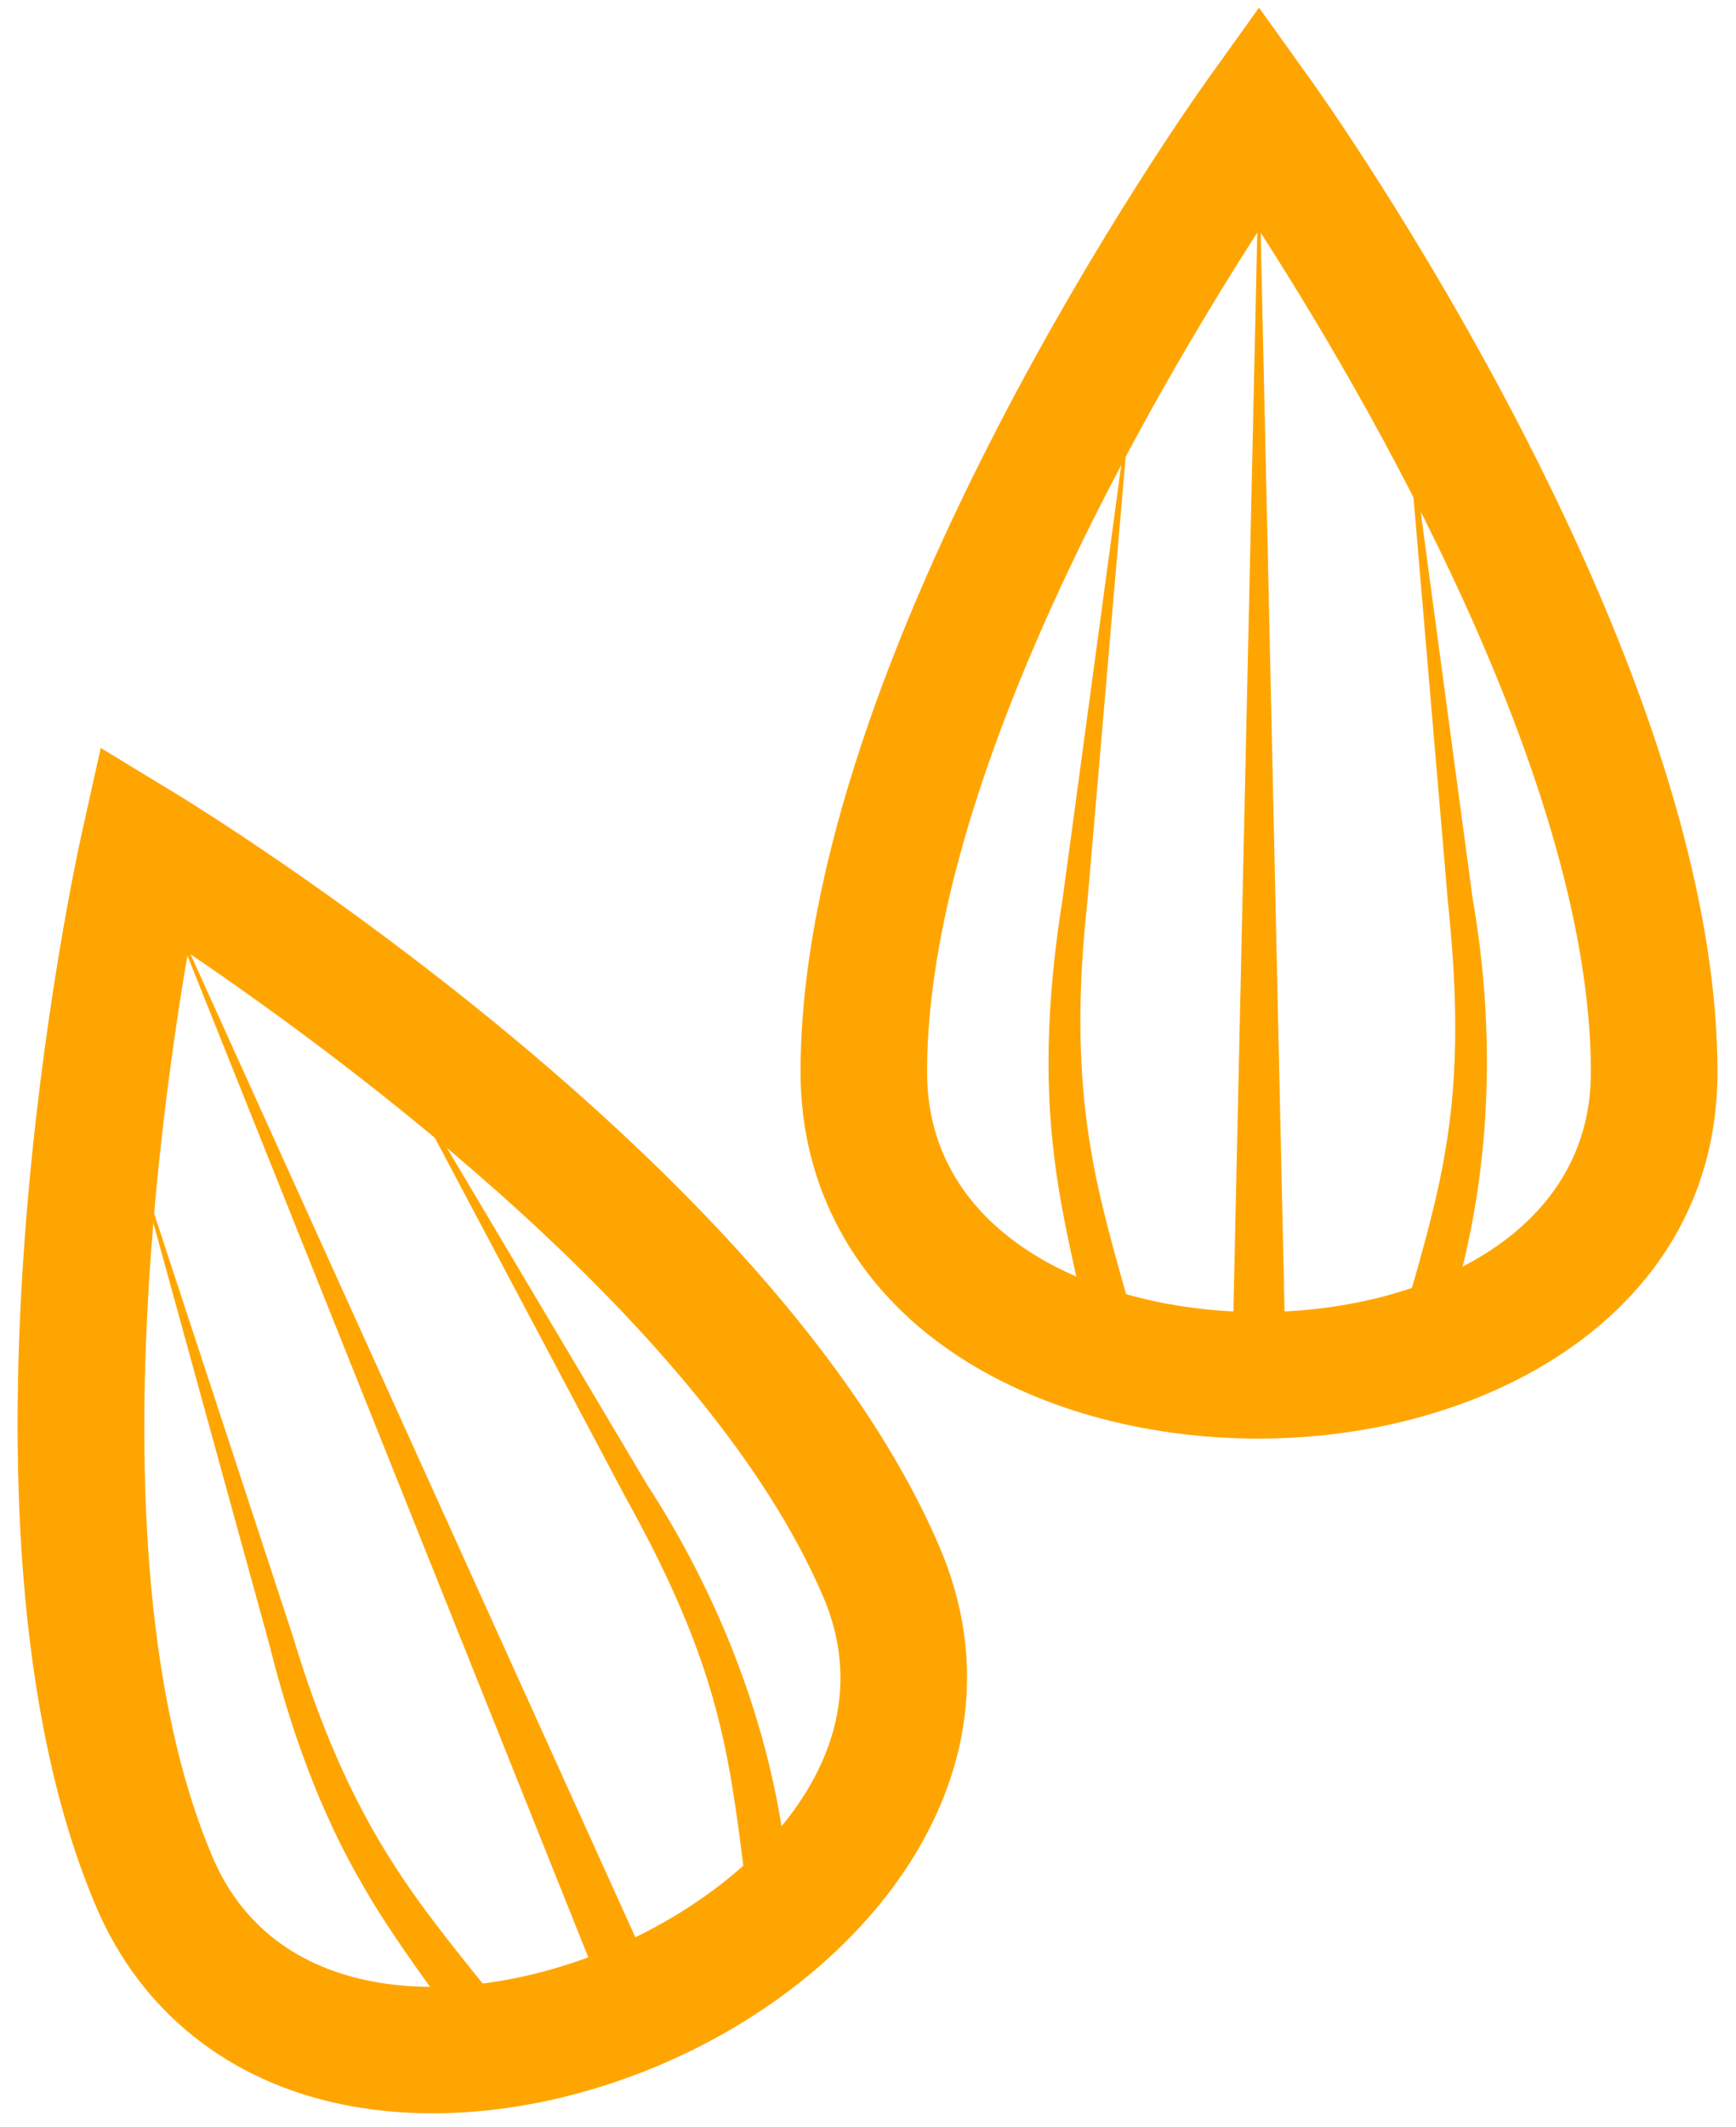
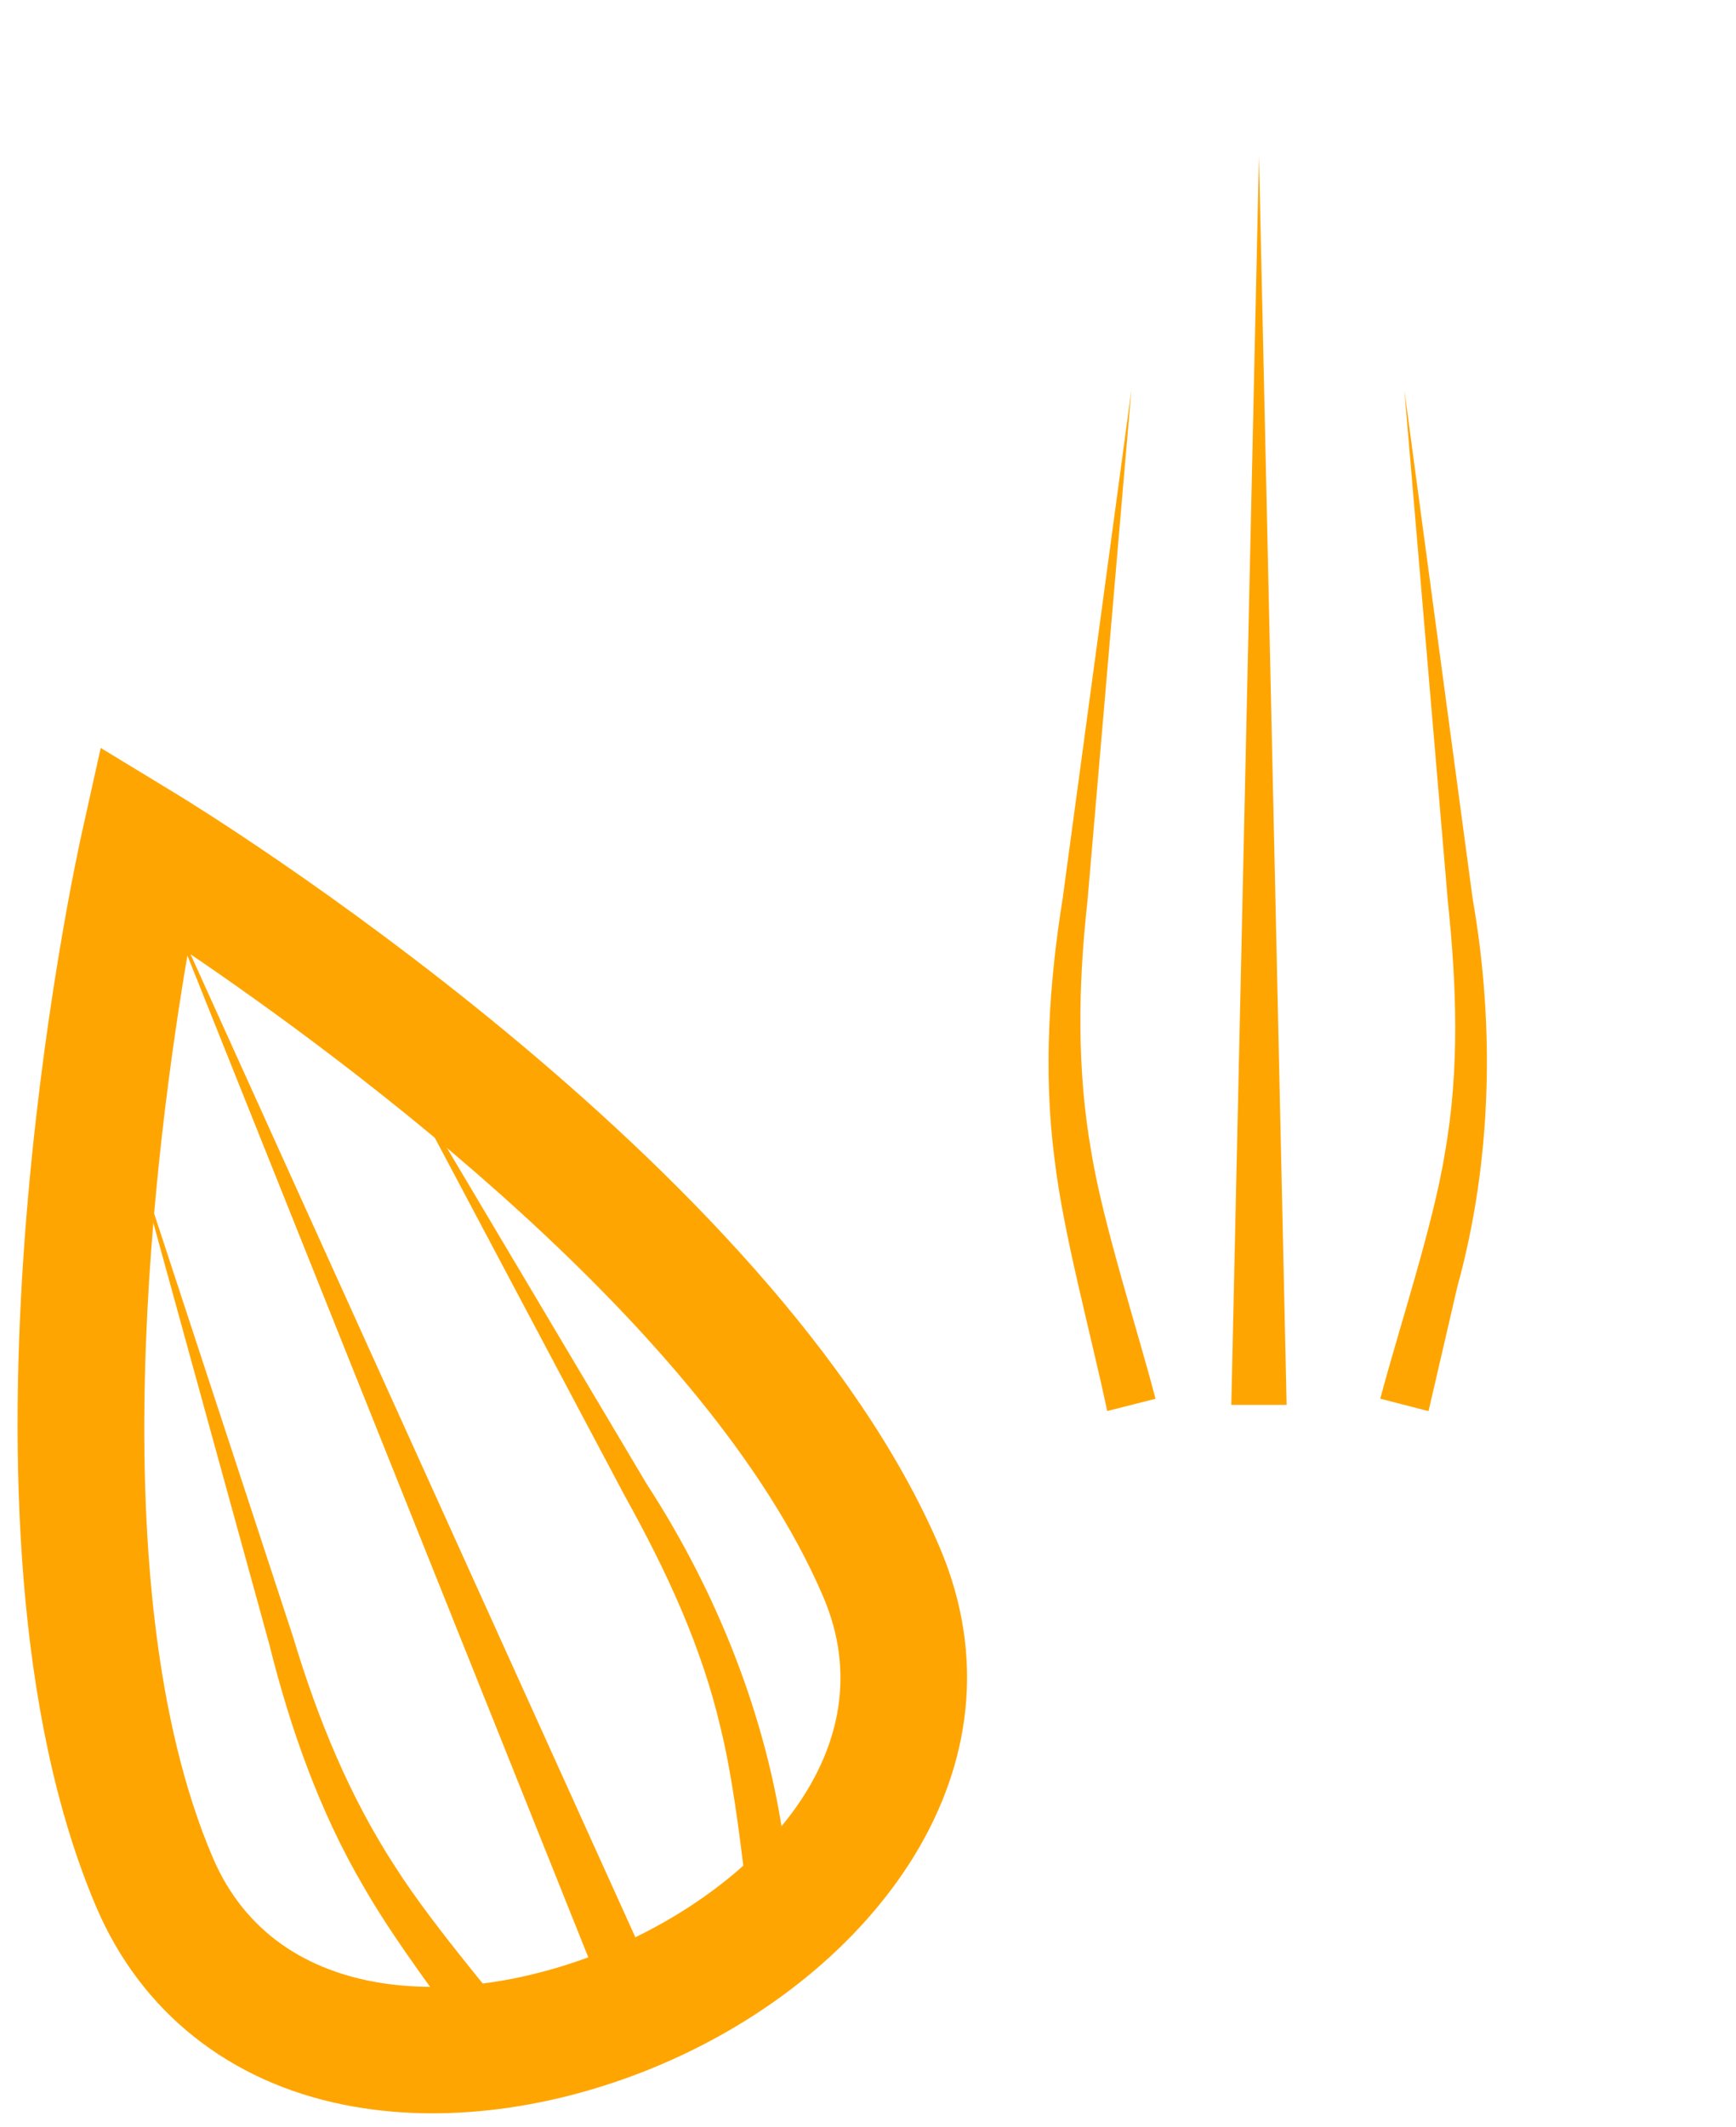
<svg xmlns="http://www.w3.org/2000/svg" id="Layer_1" version="1.1" viewBox="0 0 44.5 54.5">
  <defs>
    <style>
      .st0 {
        fill: #ffa502;
      }
    </style>
  </defs>
  <g>
-     <path class="st0" d="M32.272,36.864c-2.976,0-5.774-.79-7.877-2.224-2.498-1.703-3.874-4.248-3.874-7.167,0-10.756,10.008-24.842,10.434-25.437l1.318-1.839,1.318,1.839c.426.594,10.434,14.681,10.434,25.437,0,6.165-5.912,9.39-11.751,9.39ZM32.272,5.894c-2.68,4.157-8.508,14.063-8.508,21.581,0,4.224,4.41,6.147,8.508,6.147s8.508-1.924,8.508-6.147c0-7.517-5.829-17.424-8.508-21.581Z" />
    <polygon class="st0" points="31.563 36 32.272 4 32.981 36 31.563 36 31.563 36" />
    <path class="st0" d="M35.381,35.84c.493-1.85,1.359-4.45,1.658-6.297.378-2.141.301-4.276.075-6.446 0,0-1.115-13.097-1.115-13.097l1.75,13.028c.572,3.263.495,6.727-.389,9.931 0.0 0-.742,3.201-.742,3.201l-1.237-.319h0Z" />
    <path class="st0" d="M28.381,36.156c-.405-1.937-1.126-4.526-1.353-6.482-.286-2.219-.135-4.497.212-6.65l1.761-13.025-1.126,13.095c-.241,2.183-.273,4.323.102,6.444.302,1.837,1.162,4.467,1.643,6.305 0-0-1.239.314-1.239.314h0Z" />
  </g>
  <g>
    <path class="st0" d="M16.96,52.896c-2.738,1.167-5.621,1.538-8.119,1.043-2.966-.587-5.229-2.389-6.374-5.074-4.217-9.895-.535-26.777-.376-27.491l.491-2.208,1.933,1.175c.625.38,15.354,9.414,19.572,19.308,2.417,5.671-1.756,10.956-7.128,13.246ZM4.817,24.406c-.835,4.875-2.313,16.273.635,23.189,1.656,3.885,6.467,3.926,10.237,2.319s7.073-5.106,5.416-8.991c-2.948-6.915-12.194-13.743-16.289-16.516Z" />
    <polygon class="st0" points="15.97 52.379 4.074 22.663 17.274 51.823 15.97 52.379 15.97 52.379" />
    <path class="st0" d="M19.419,50.735c-.272-1.895-.495-4.626-.944-6.443-.492-2.118-1.4-4.052-2.459-5.959 0-0-6.161-11.611-6.161-11.611l6.718,11.298c1.806,2.777,3.093,5.995,3.536,9.288 0-0.0.572,3.236.572,3.236l-1.263.192h0Z" />
-     <path class="st0" d="M13.103,53.771c-1.133-1.623-2.811-3.722-3.786-5.432-1.133-1.929-1.887-4.084-2.413-6.201l-3.488-12.672,4.099,12.488c.634,2.103,1.444,4.083,2.62,5.888.998,1.571,2.821,3.653,3.984,5.156 0-0-1.016.774-1.016.774h0Z" />
+     <path class="st0" d="M13.103,53.771c-1.133-1.623-2.811-3.722-3.786-5.432-1.133-1.929-1.887-4.084-2.413-6.201l-3.488-12.672,4.099,12.488c.634,2.103,1.444,4.083,2.62,5.888.998,1.571,2.821,3.653,3.984,5.156 0-0-1.016.774-1.016.774h0" />
  </g>
</svg>